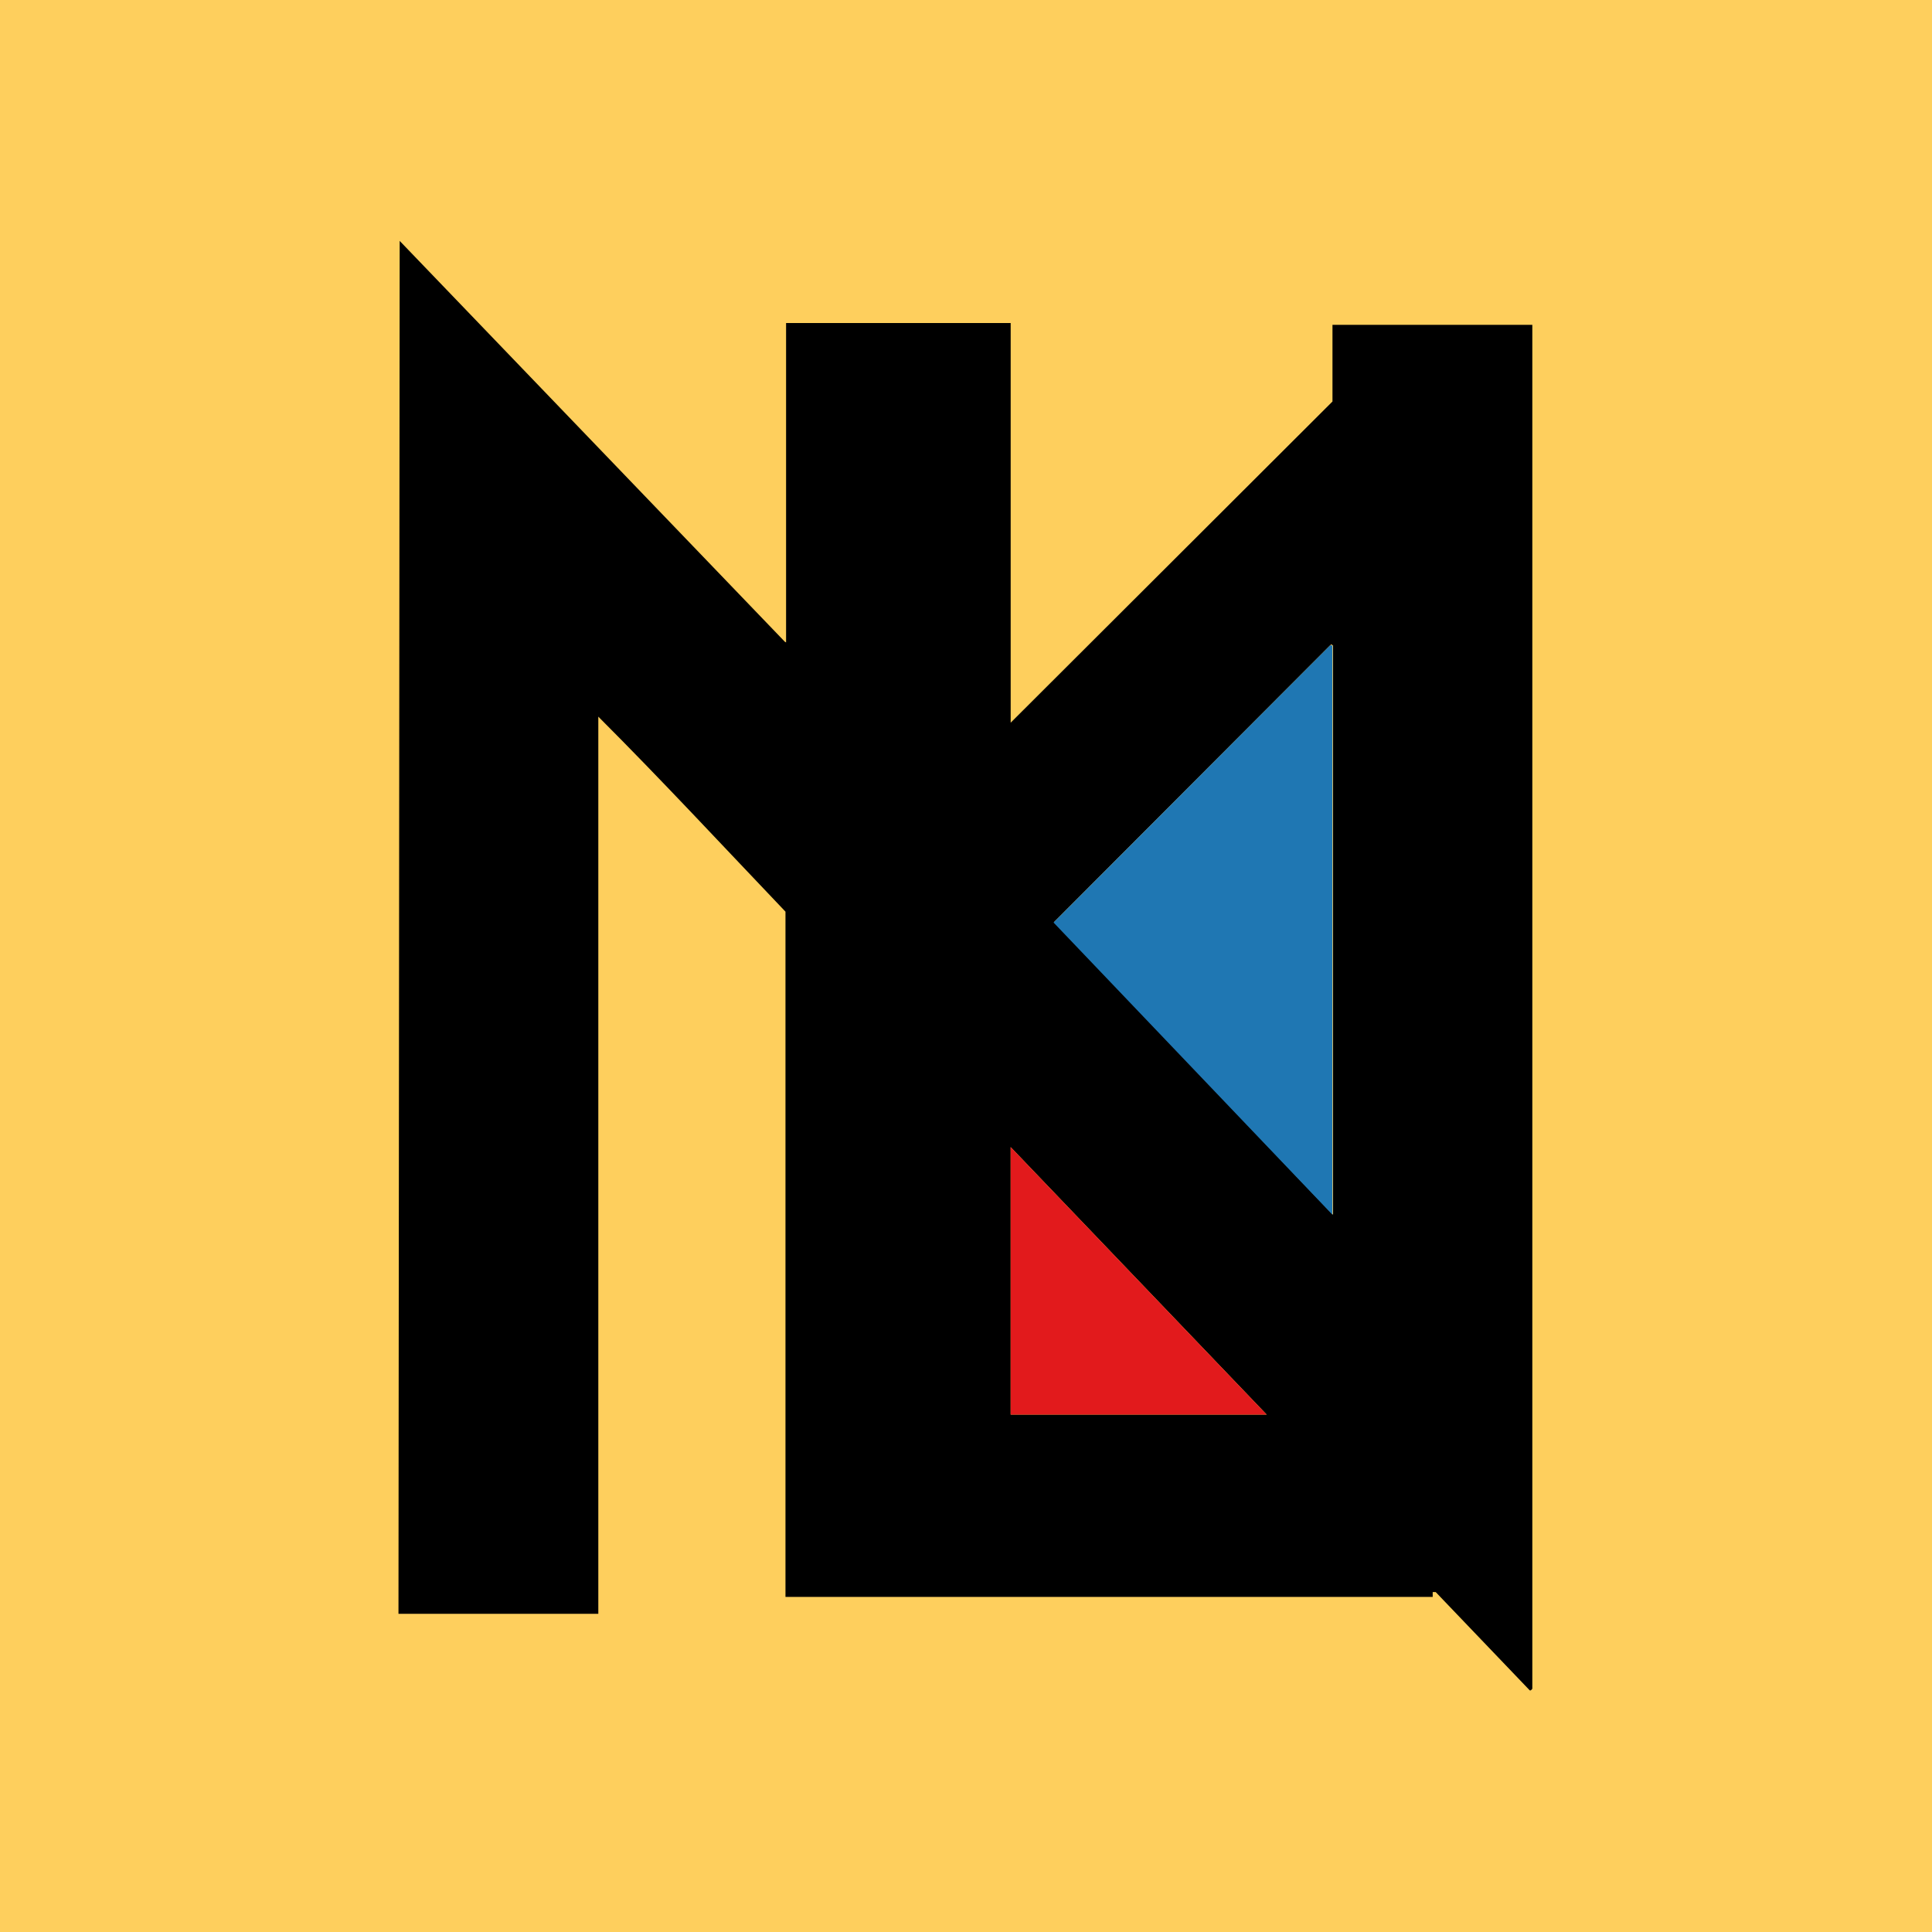
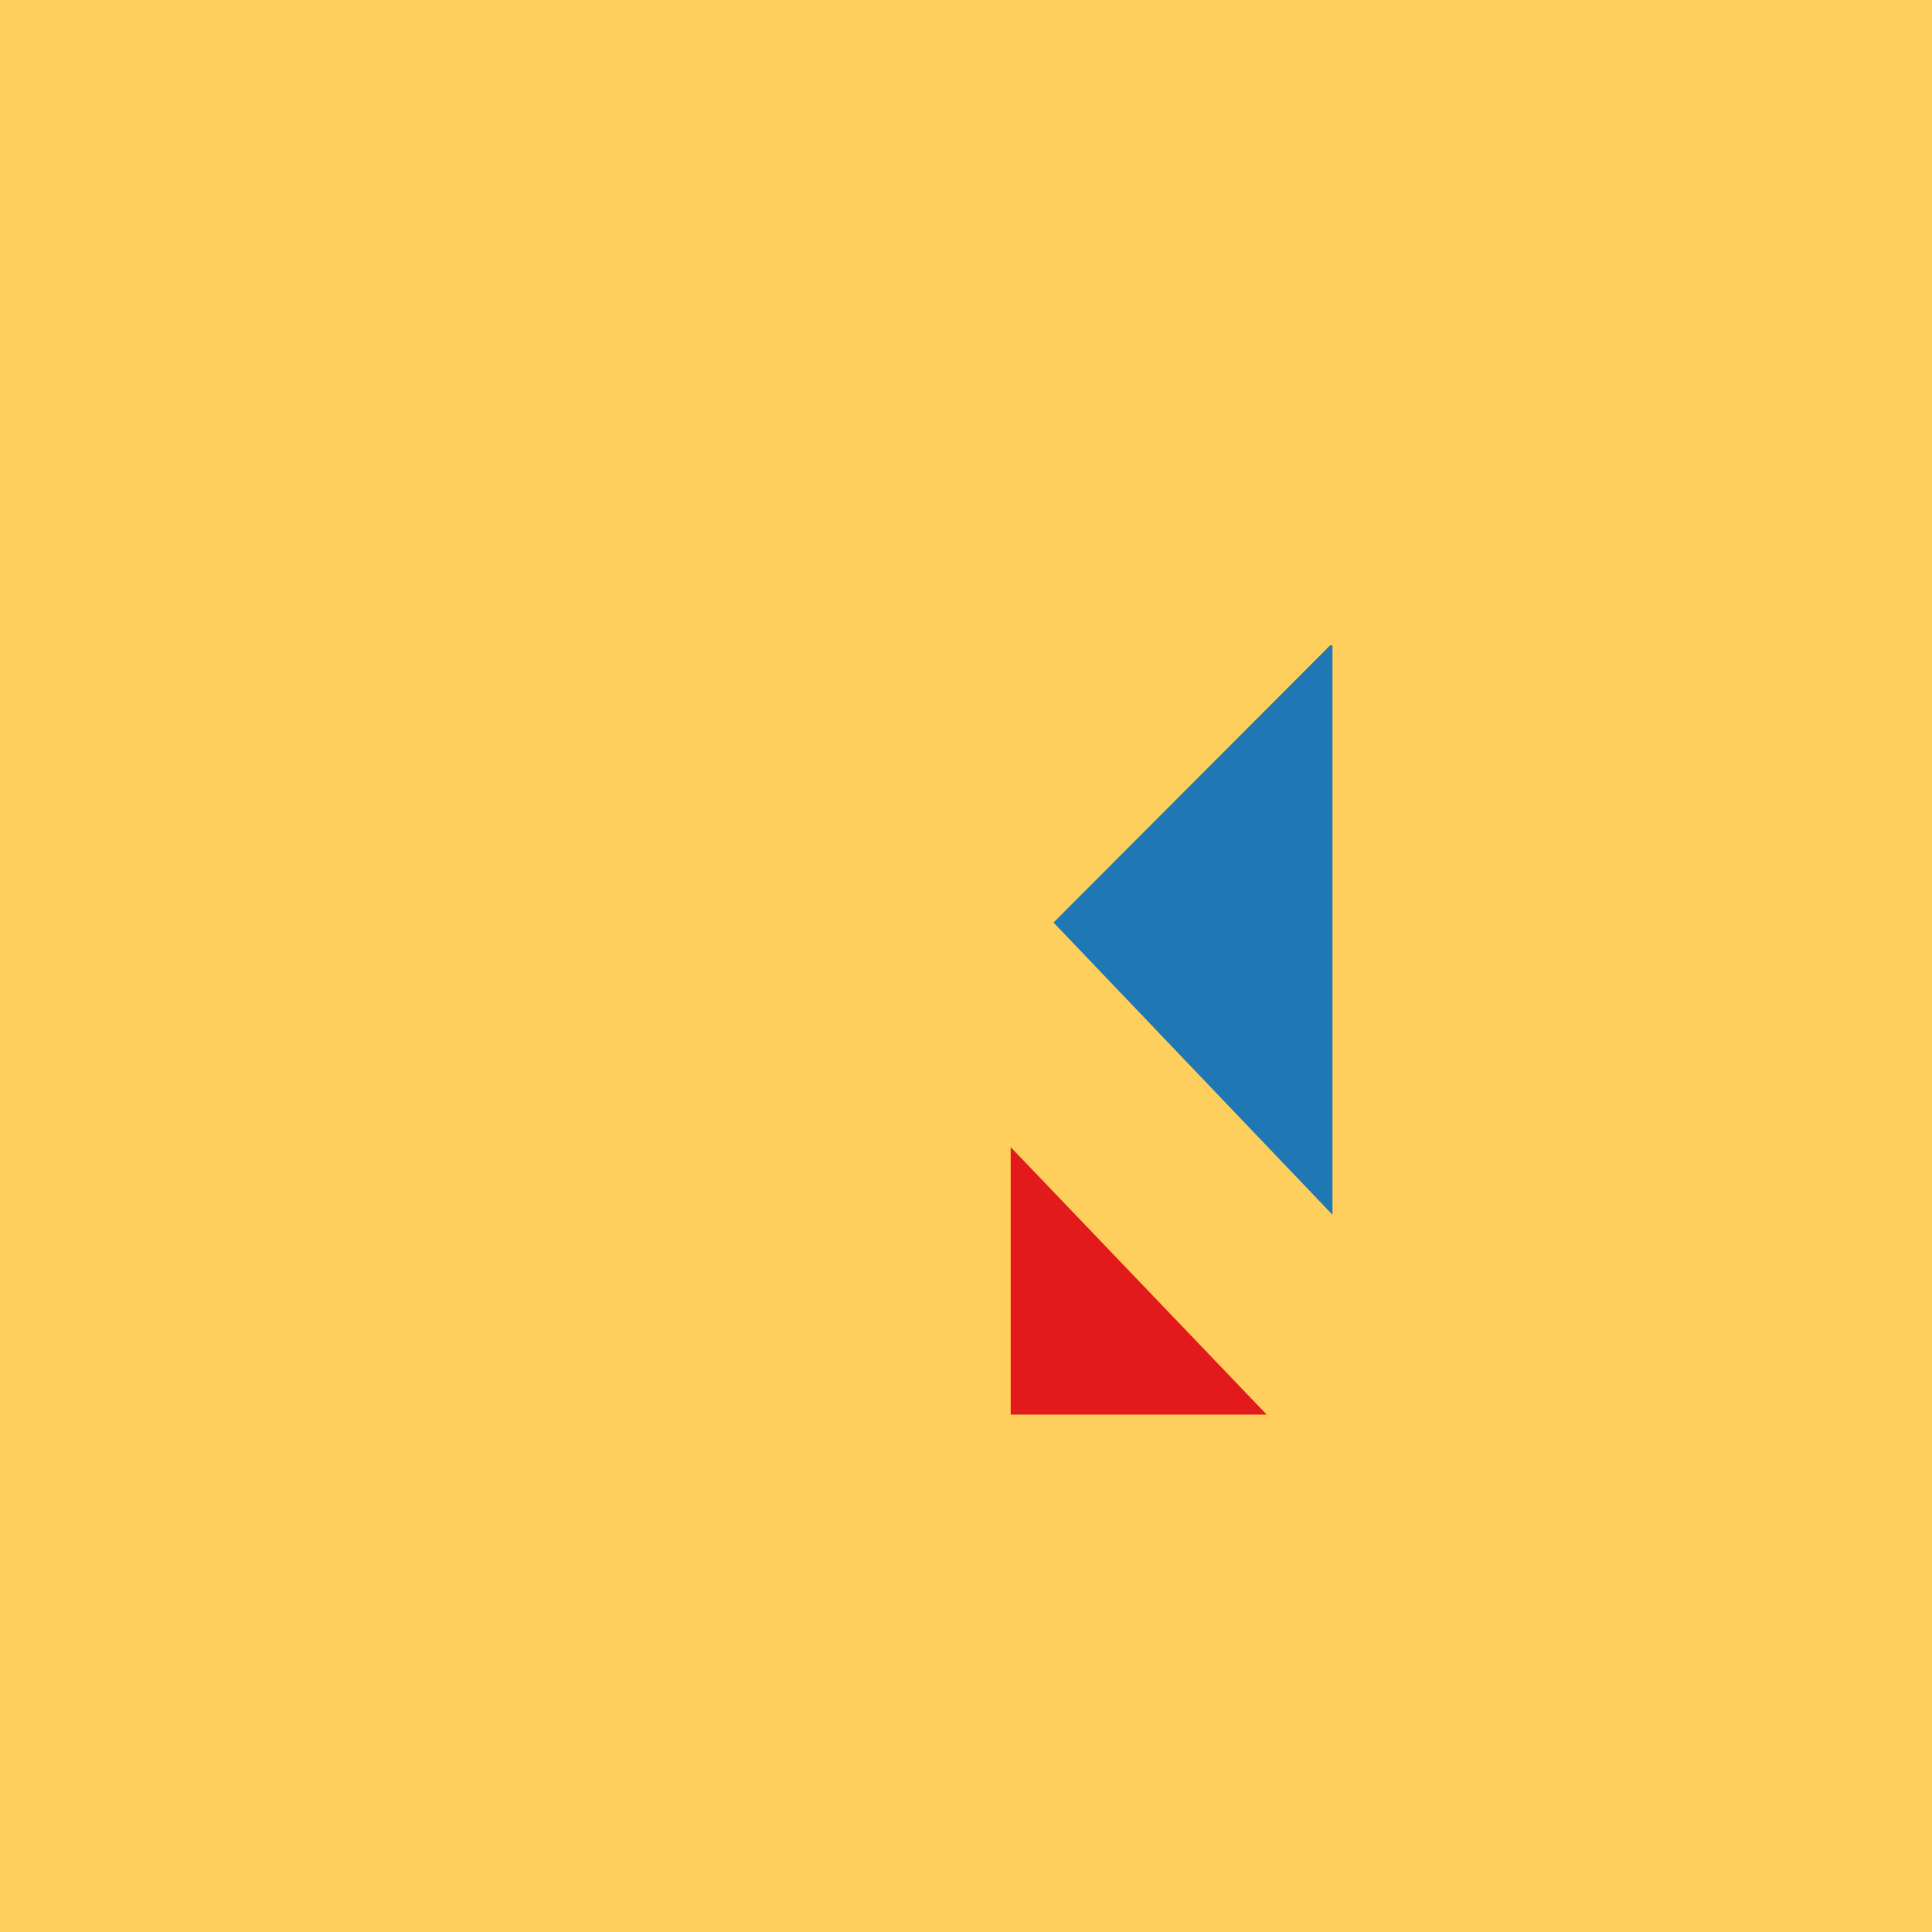
<svg xmlns="http://www.w3.org/2000/svg" viewBox="0 0 32 32">
  <defs>
    <style>
      .cls-1 {
        fill: #1f77b3;
      }

      .cls-2 {
        fill: #fecf5d;
      }

      .cls-3 {
        fill: #e21a1c;
      }
    </style>
  </defs>
  <g id="Layer_2" data-name="Layer 2">
    <rect class="cls-2" width="32" height="32" />
  </g>
  <g id="Layer_1" data-name="Layer 1">
    <g>
-       <path d="M13.02,10.64v-5.29h3.72v6.62l5.33-5.32v-1.27h3.31v22.59s-.03.05-.05.02l-1.55-1.62h-.05s0,.08,0,.08h-10.72v-11.35c-1.03-1.08-2.04-2.17-3.1-3.23v14.86h-3.31l.02-22.74,6.38,6.64ZM22.03,10.69l-4.57,4.58,4.62,4.85v-9.43s-.04-.02-.04-.02v.02ZM20.98,23.43l-4.24-4.43v4.43h4.24Z" />
      <polygon class="cls-1" points="22.07 10.69 22.07 20.12 17.45 15.28 22.03 10.69 22.07 10.69" />
      <polygon class="cls-3" points="20.98 23.43 16.74 23.43 16.74 19 20.98 23.43" />
    </g>
  </g>
</svg>